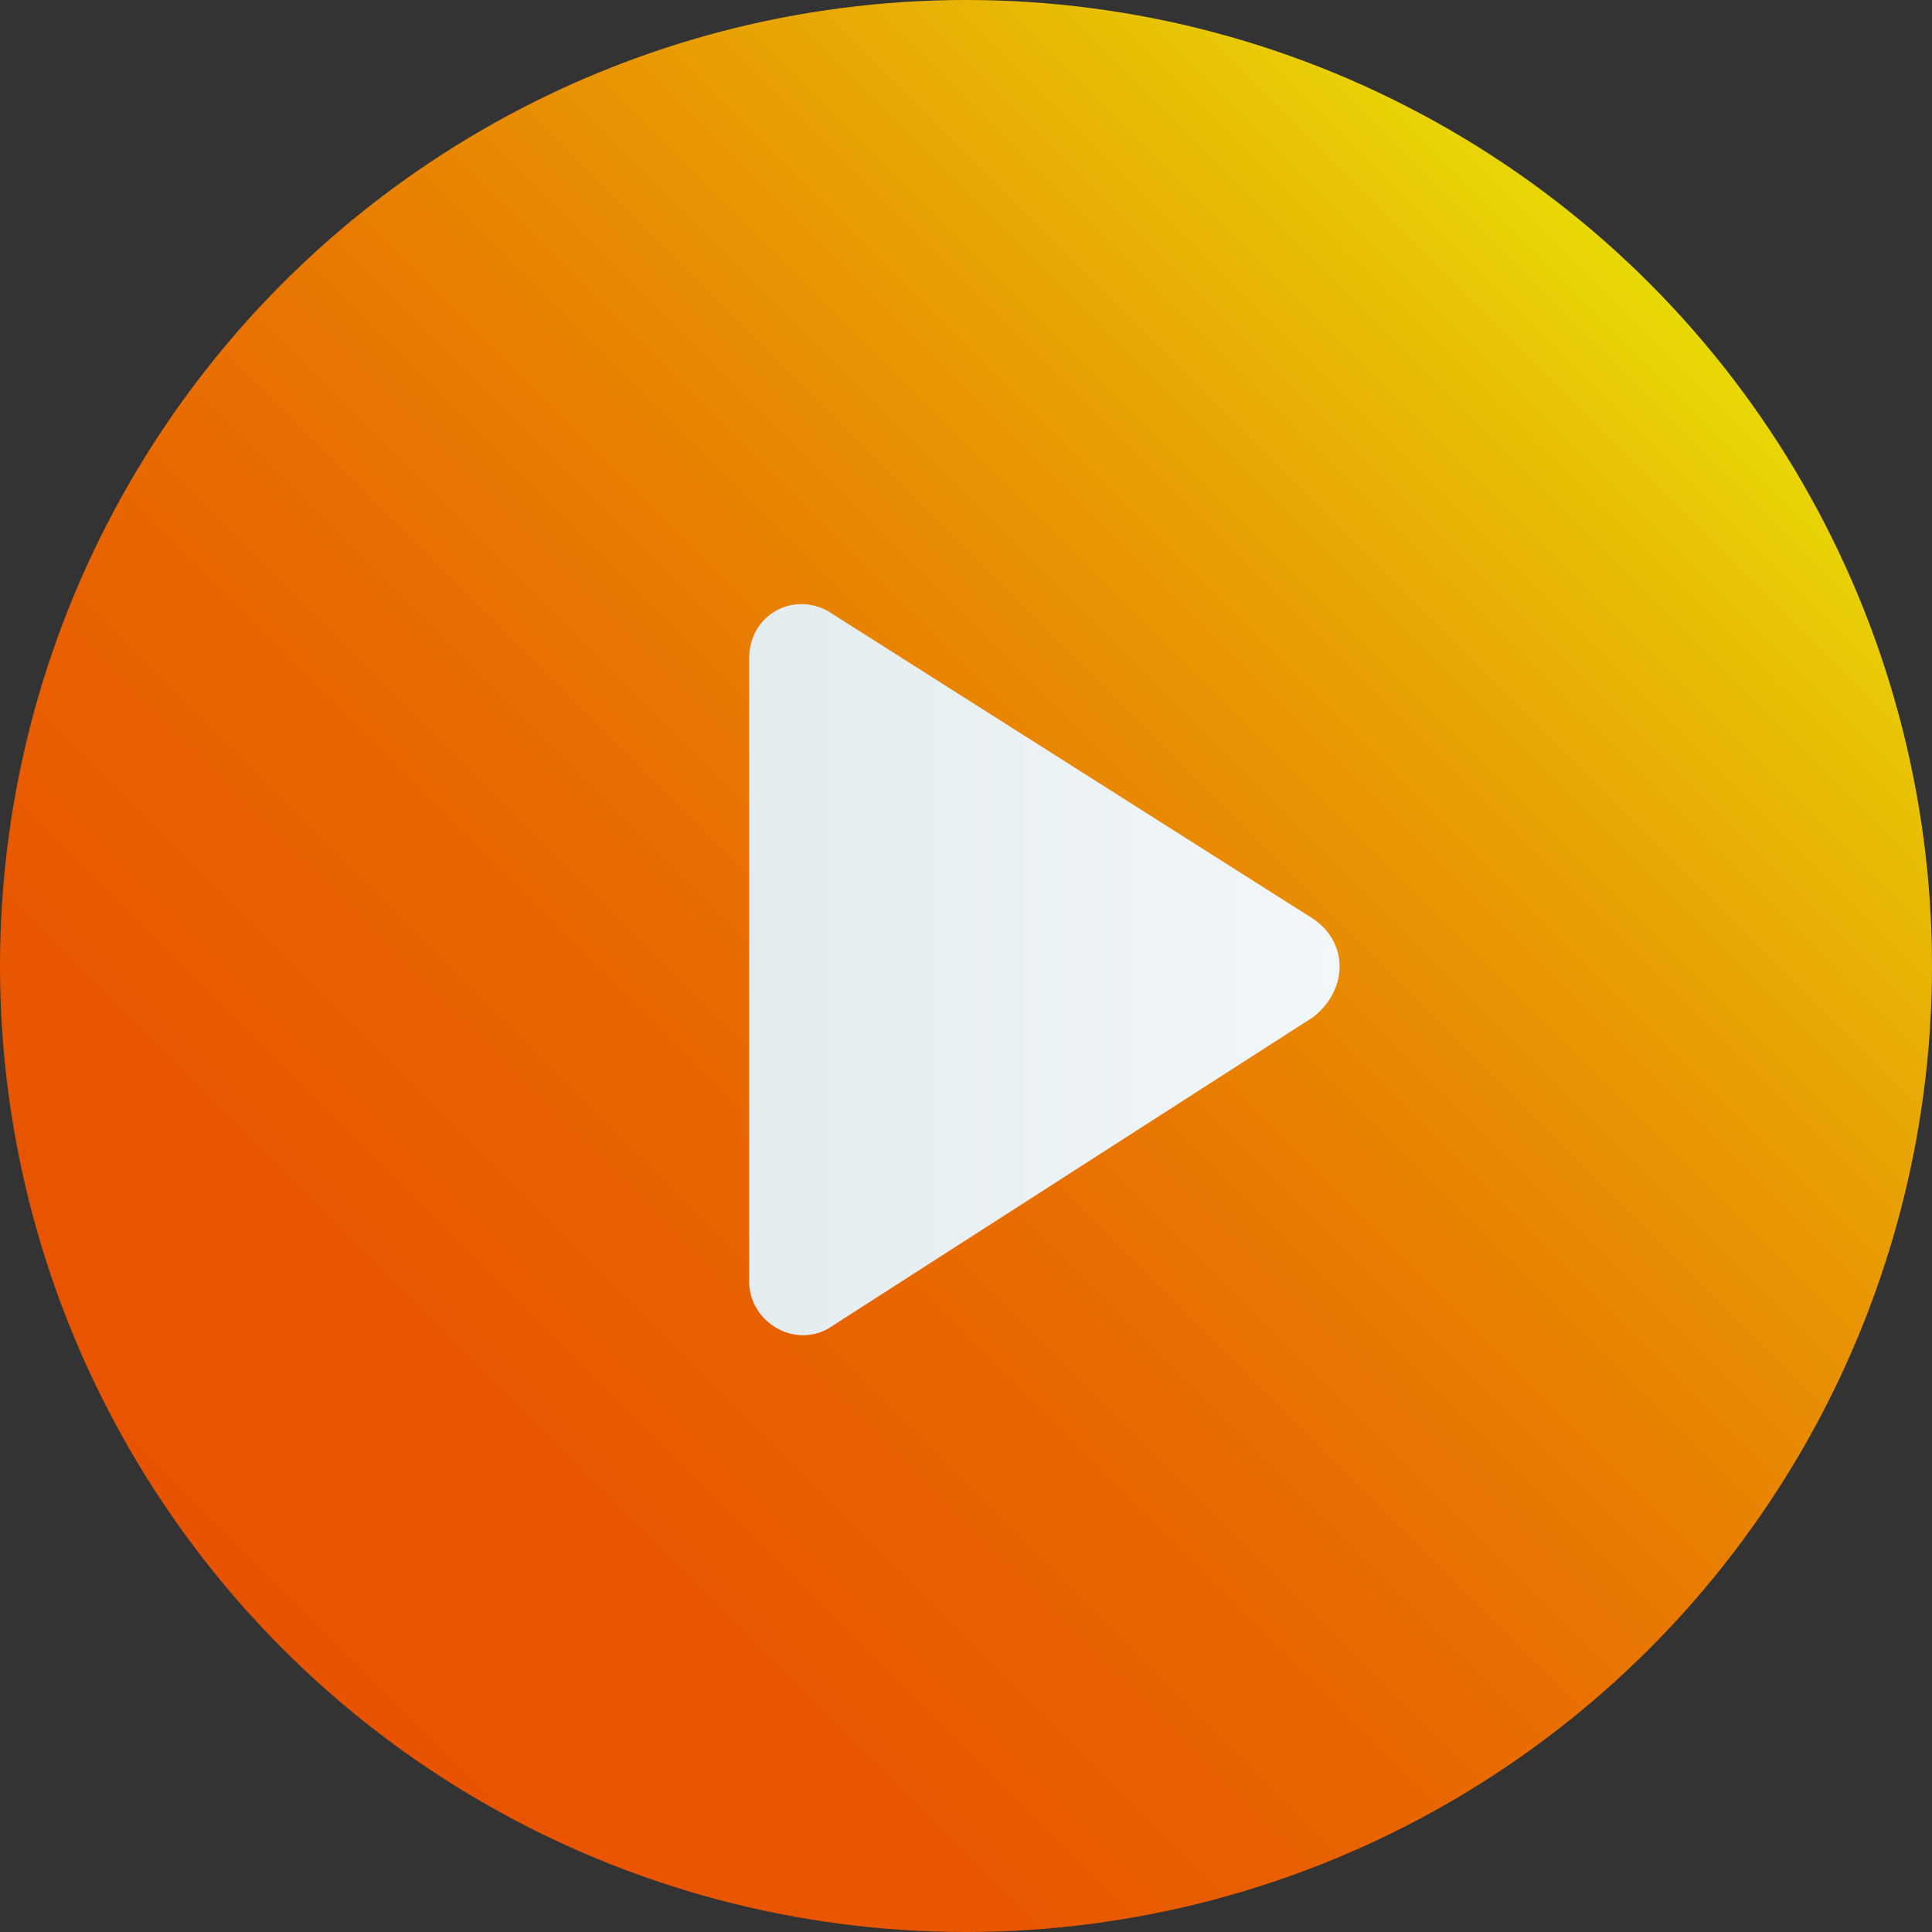
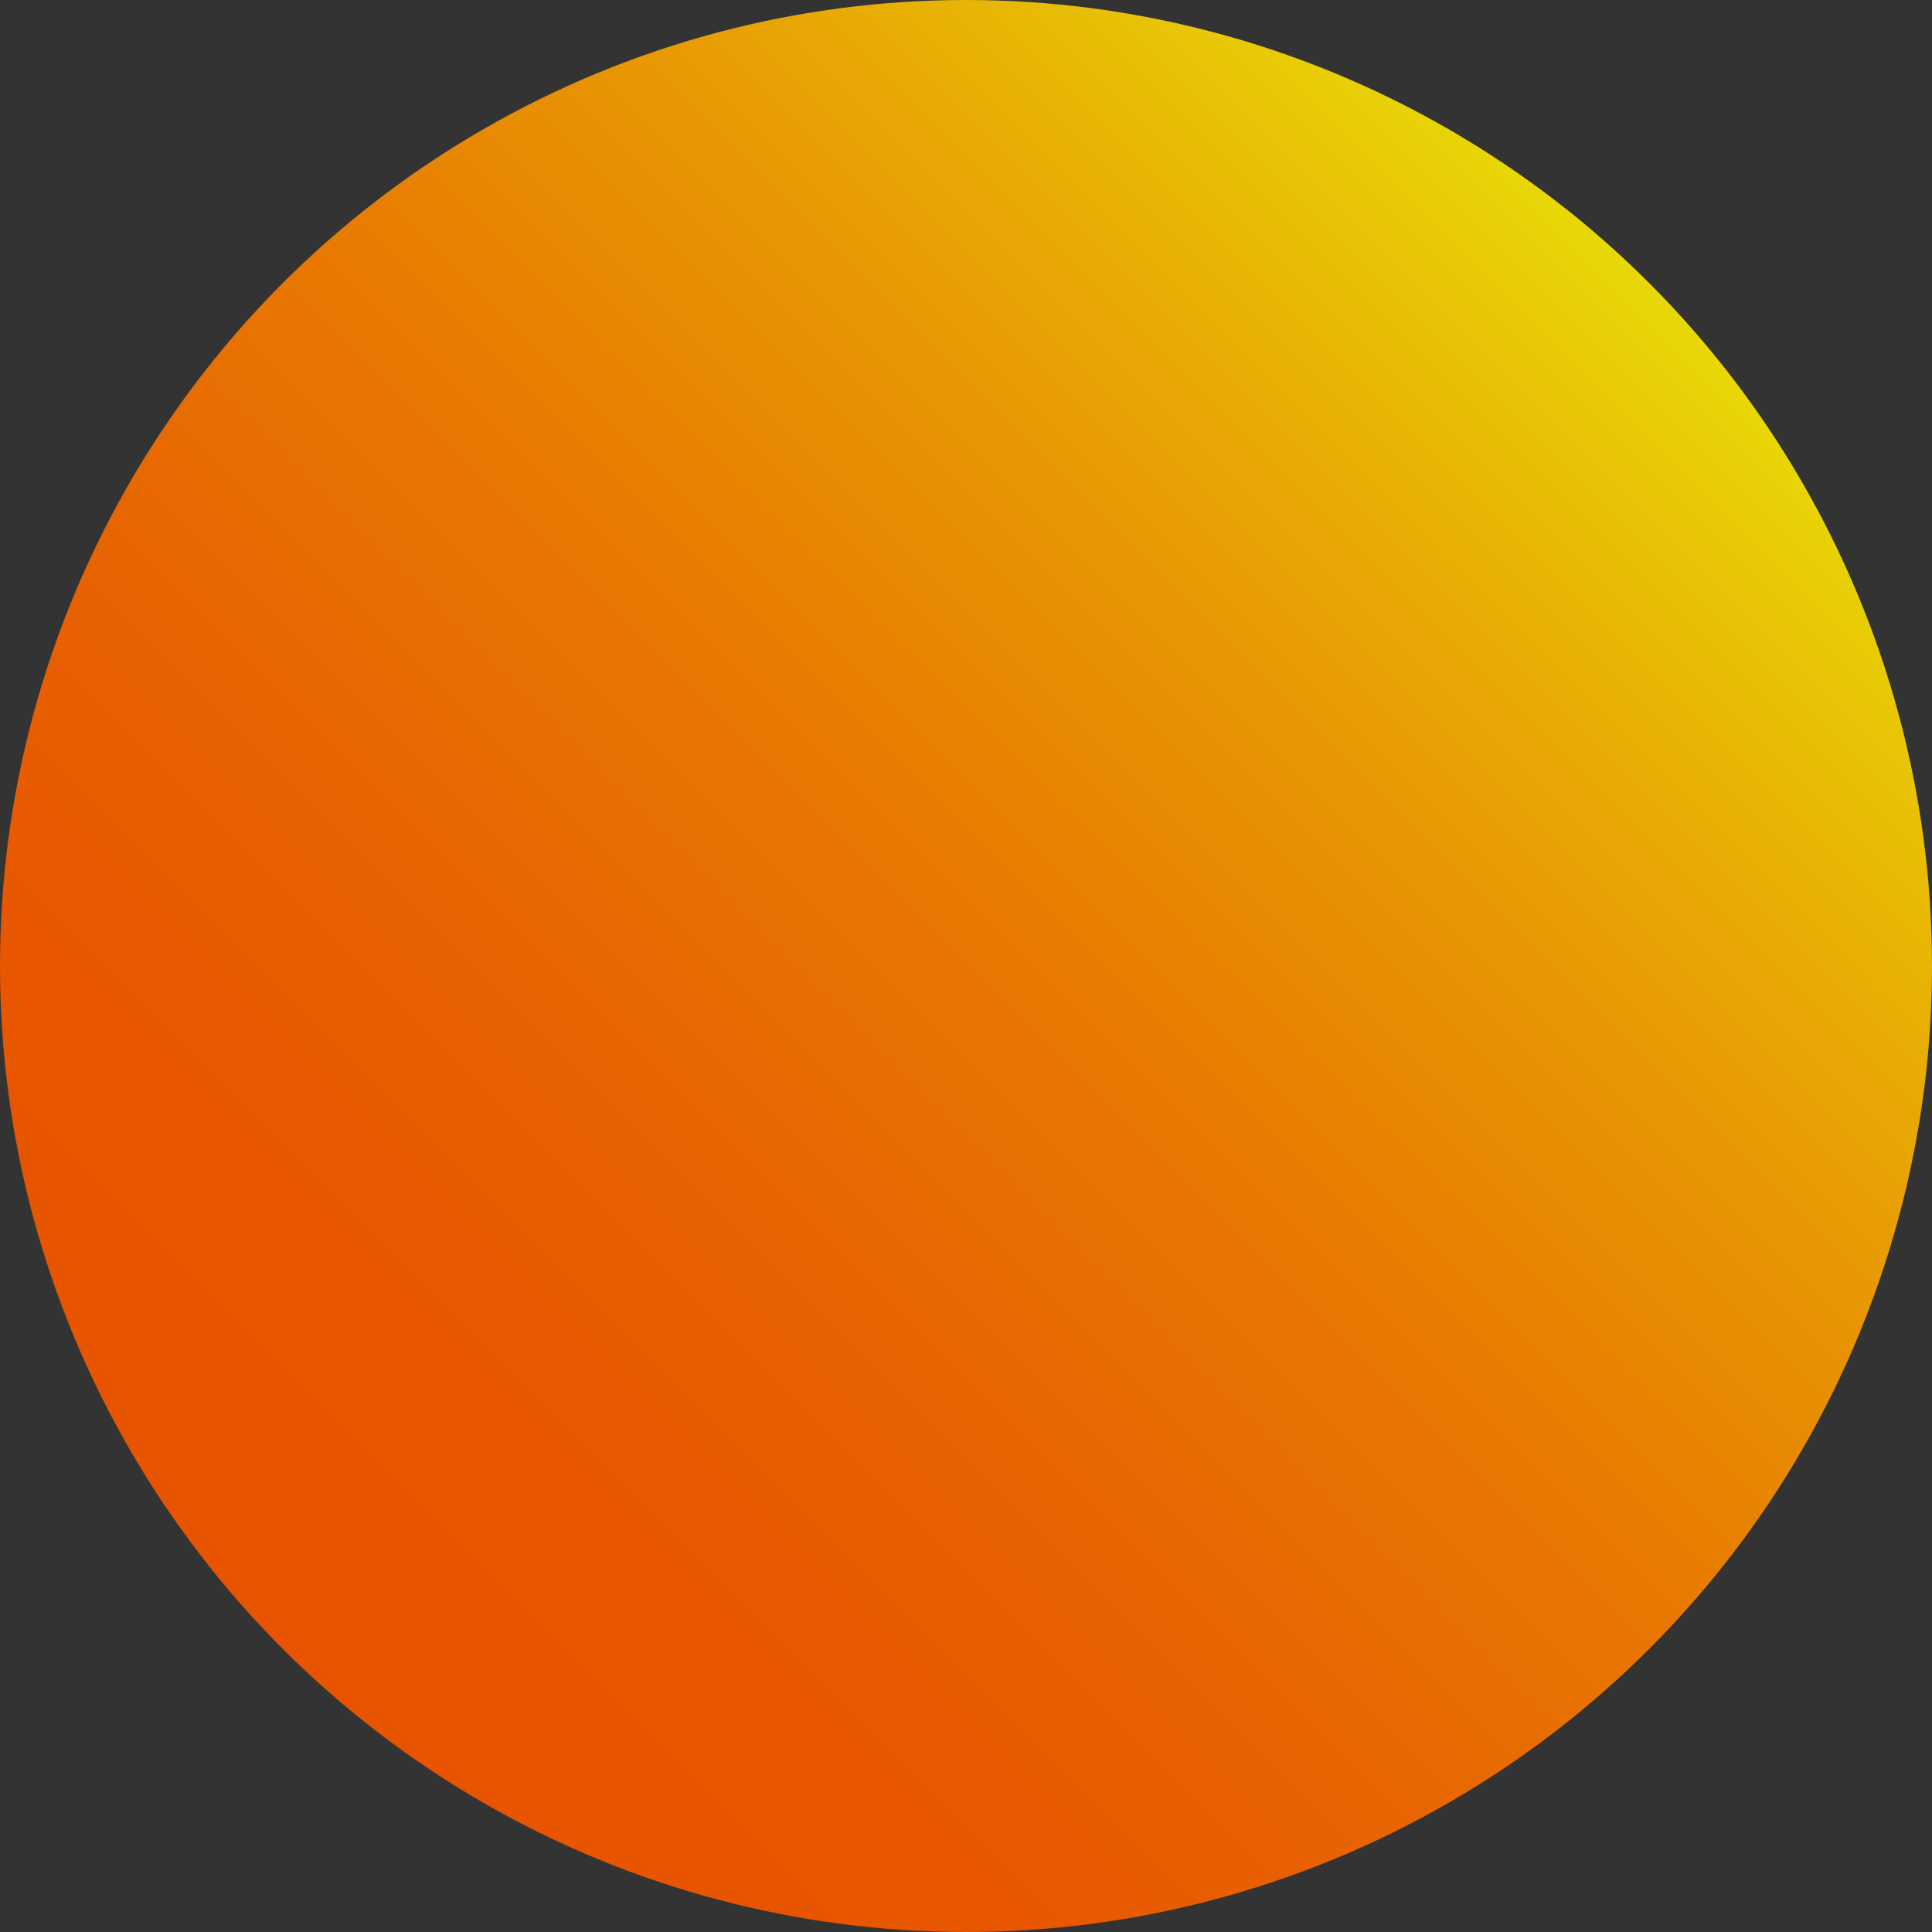
<svg xmlns="http://www.w3.org/2000/svg" version="1.1" id="レイヤー_1" x="0px" y="0px" viewBox="0 0 49 49" style="enable-background:new 0 0 49 49;" xml:space="preserve">
  <rect x="0" y="0" width="49" height="49" fill="#333333" stroke="none" />
  <style type="text/css">
	.st0{fill:url(#SVGID_1_);}
	.st1{fill:url(#SVGID_00000052825348983921934520000009925969476222204055_);}
</style>
  <g>
    <linearGradient id="SVGID_1_" gradientUnits="userSpaceOnUse" x1="7.176" y1="41.824" x2="41.824" y2="7.176">
      <stop offset="0" style="stop-color:#E85300" />
      <stop offset="0.168" style="stop-color:#E85700" />
      <stop offset="0.343" style="stop-color:#E86401" />
      <stop offset="0.52" style="stop-color:#E87802" />
      <stop offset="0.7" style="stop-color:#E89503" />
      <stop offset="0.878" style="stop-color:#E8BA05" />
      <stop offset="1" style="stop-color:#E8D807" />
    </linearGradient>
    <circle class="st0" cx="24.5" cy="24.5" r="24.5" />
    <linearGradient id="SVGID_00000142896765393531477830000008096904651209893291_" gradientUnits="userSpaceOnUse" x1="19" y1="24.5" x2="34" y2="24.5">
      <stop offset="0" style="stop-color:#E4ECEF" />
      <stop offset="1" style="stop-color:#F2F7F9" />
    </linearGradient>
-     <path style="fill:url(#SVGID_00000142896765393531477830000008096904651209893291_);" d="M33.3,23.3L21,15.5c-0.9-0.5-2,0.1-2,1.2   v15.8c0,1,1.1,1.7,2,1.2l12.3-7.9C34.2,25.1,34.2,23.9,33.3,23.3z" />
  </g>
</svg>